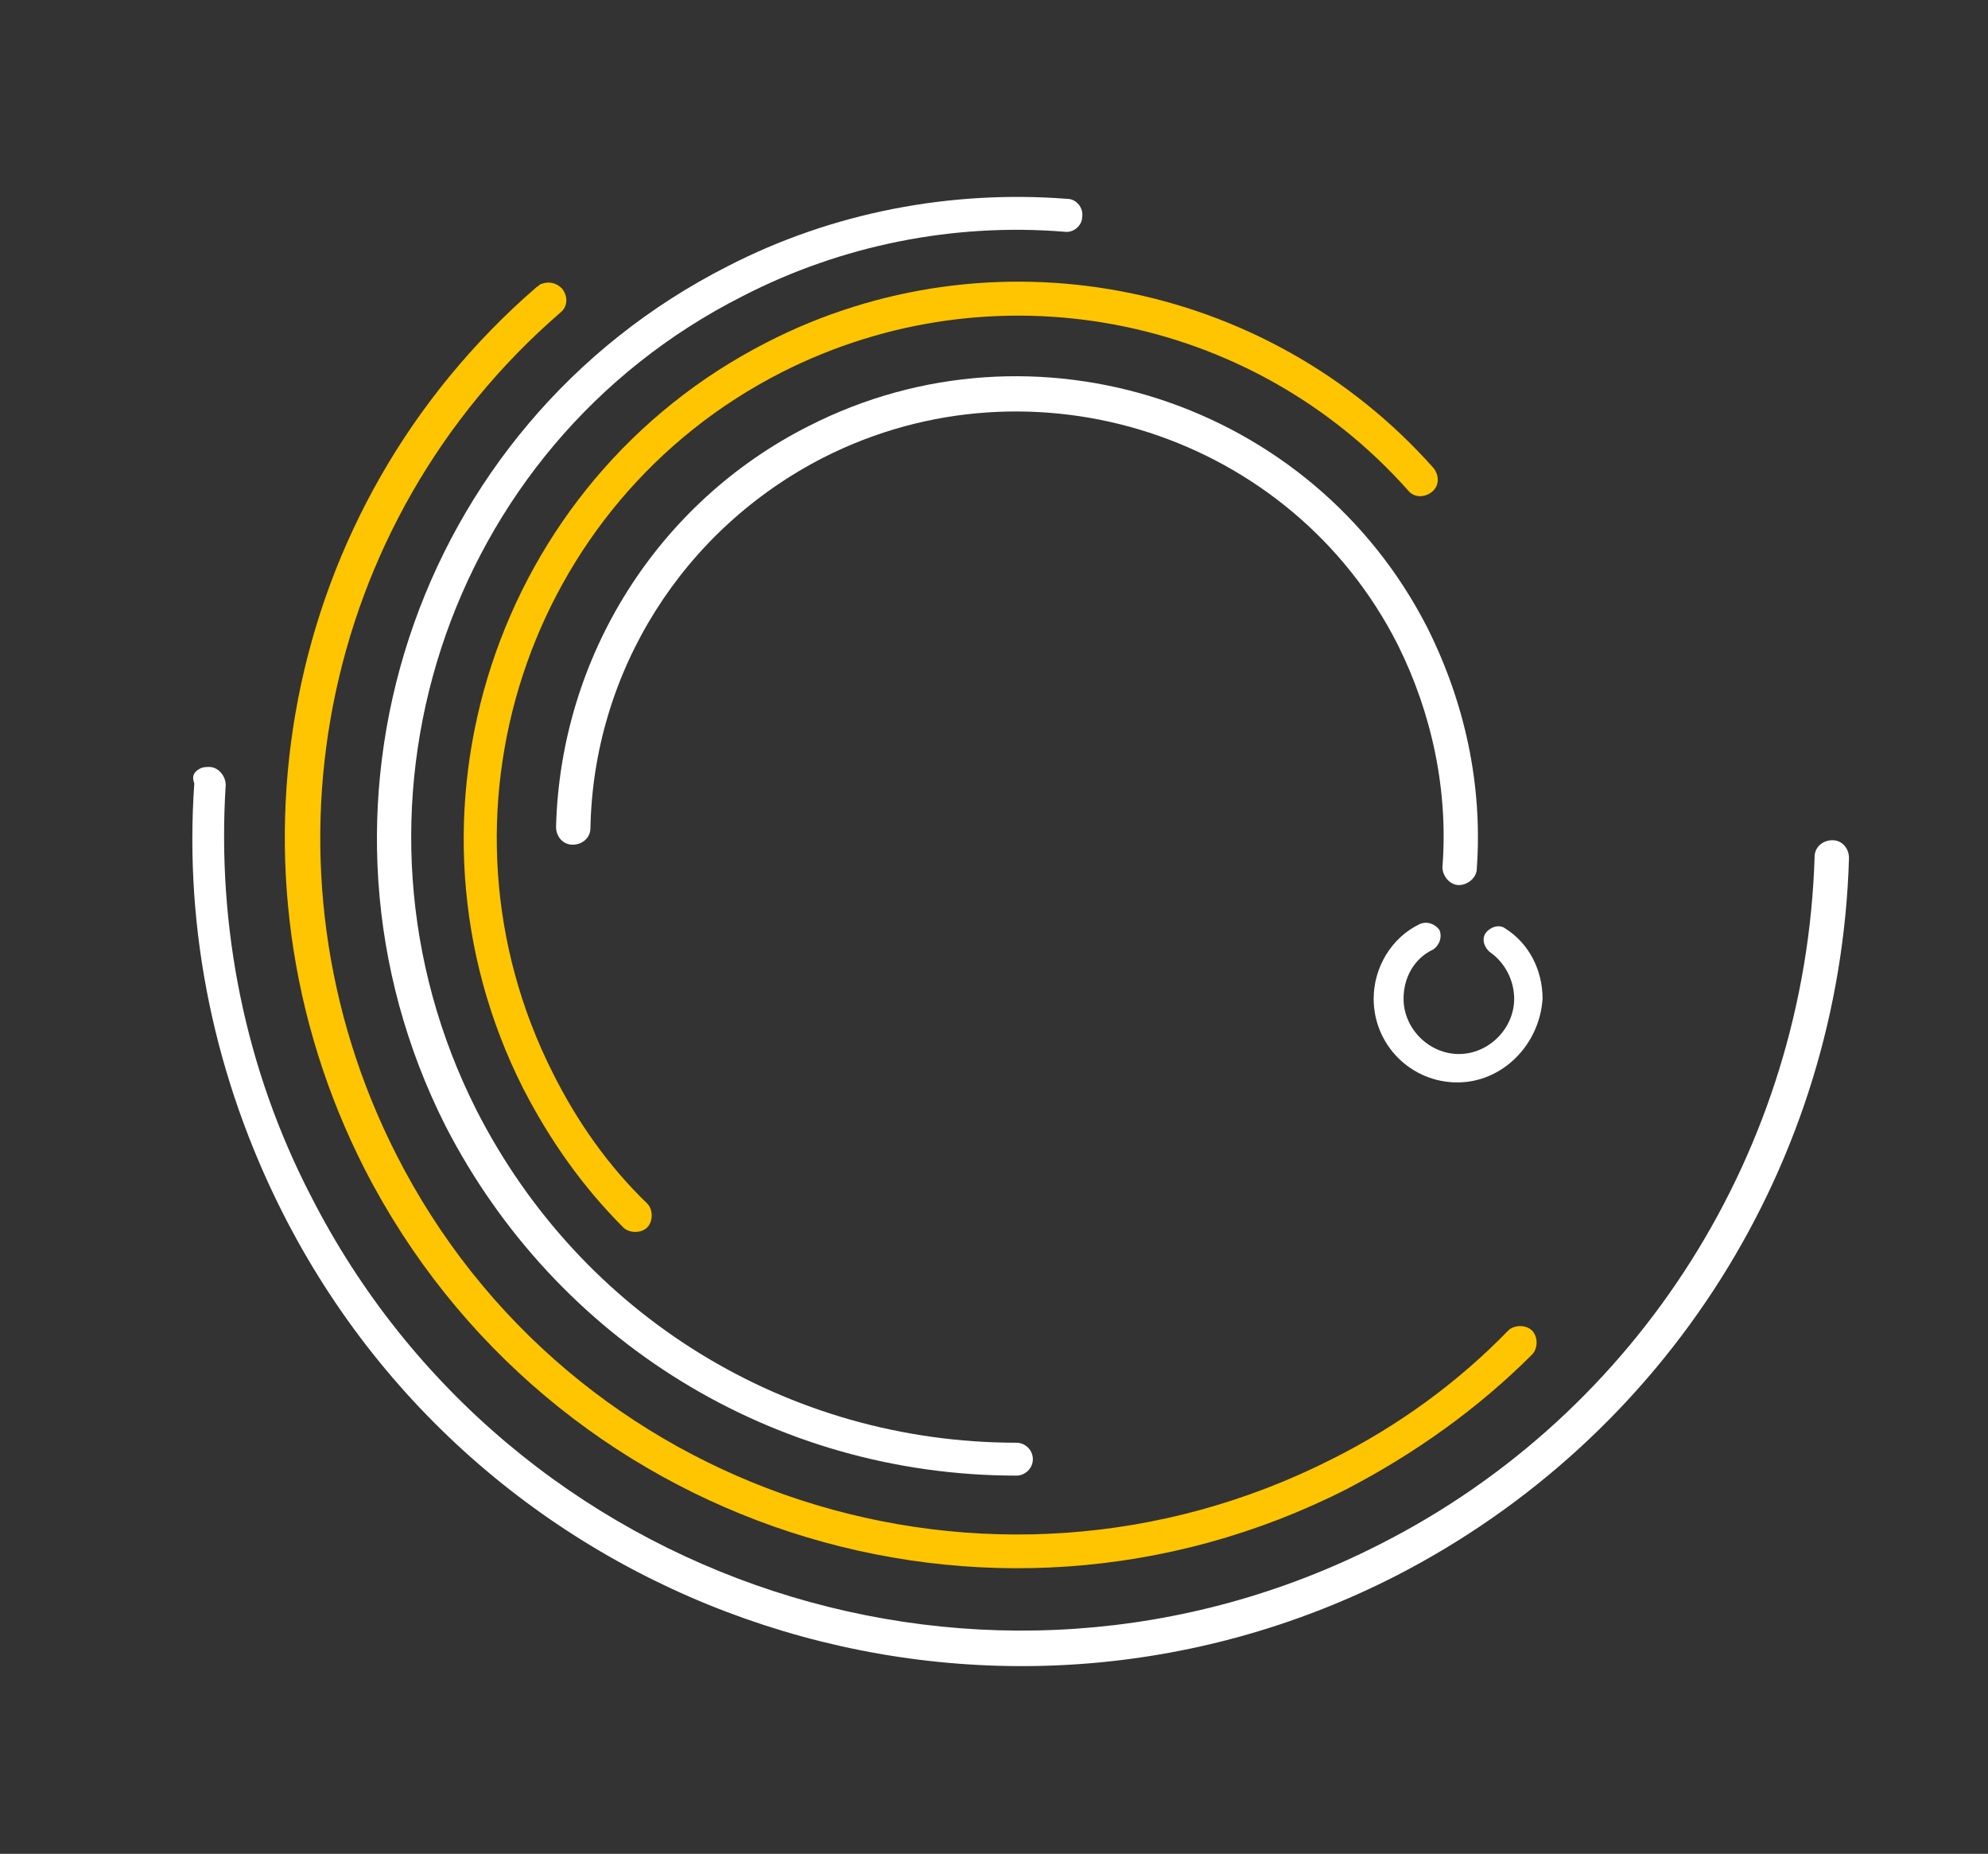
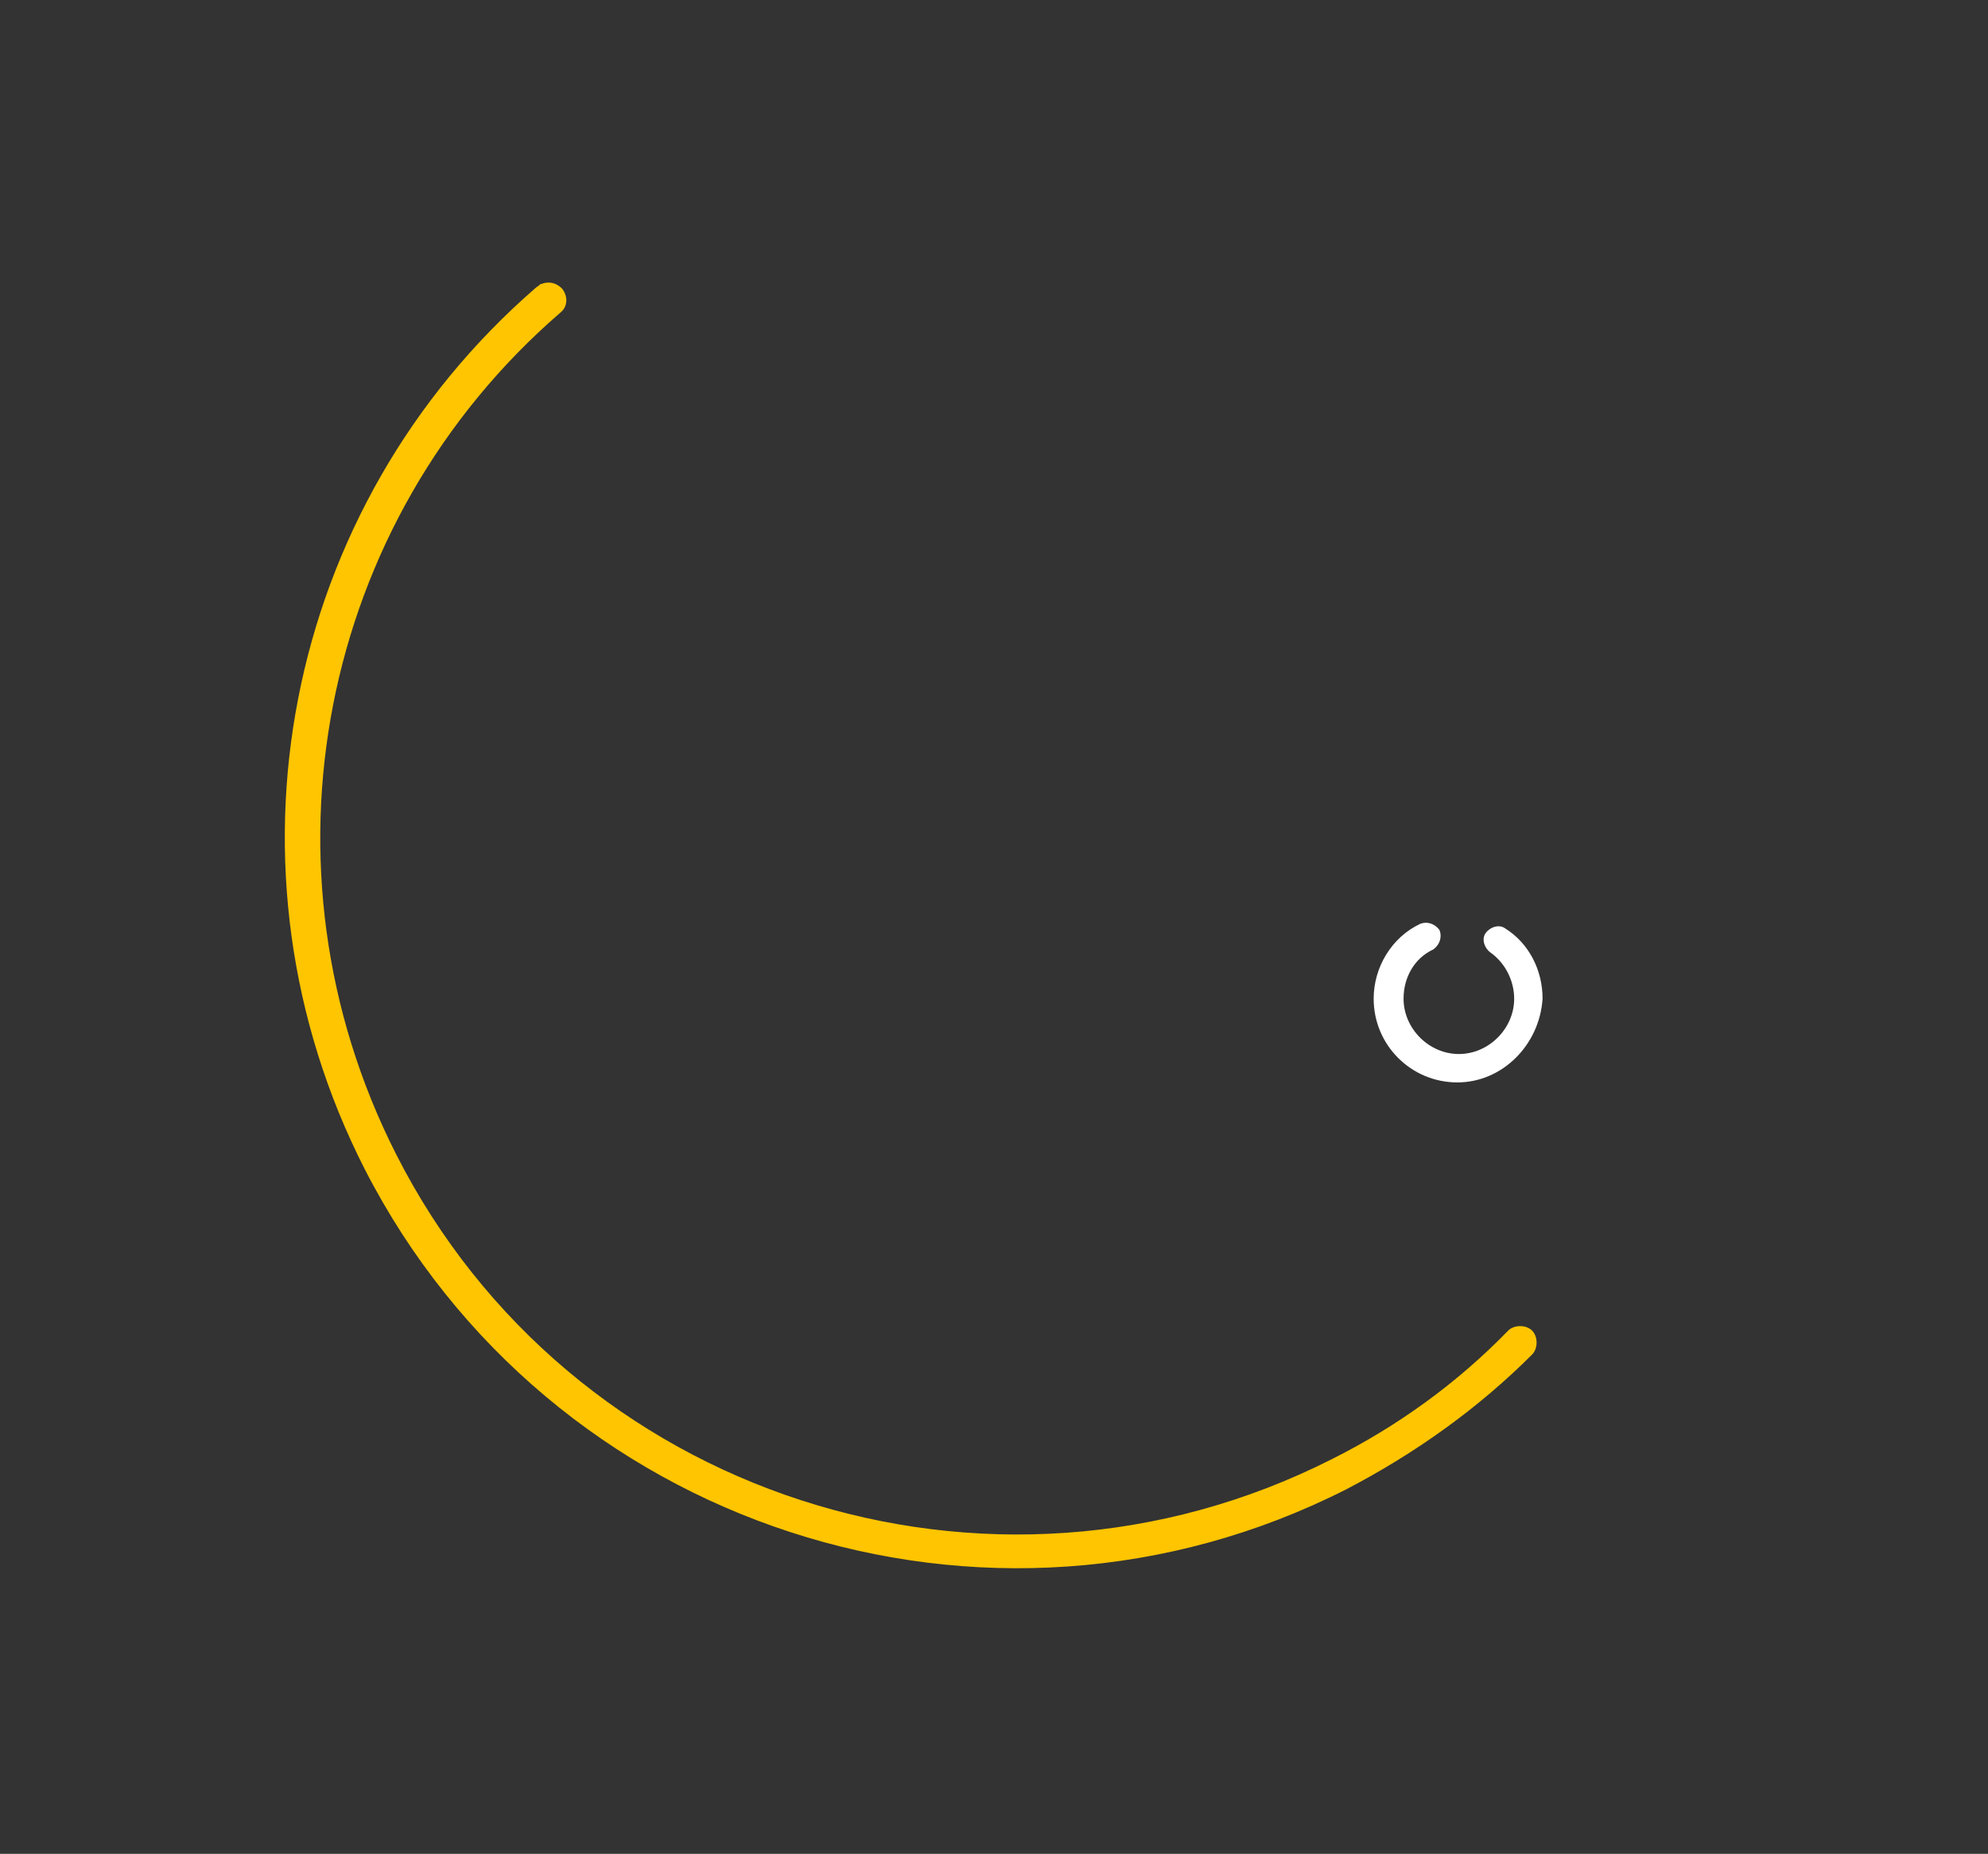
<svg xmlns="http://www.w3.org/2000/svg" version="1.1" id="Capa_1" x="0px" y="0px" viewBox="0 0 133 124" style="enable-background:new 0 0 133 124;" xml:space="preserve">
  <rect x="0" y="0" width="133" height="124" fill="#333333" stroke="none" />
  <style type="text/css">
	.st0{fill:#FFFFFF;}
	.st1{fill:#FFC500;}
</style>
-   <path class="st0" d="M54.1,28.5c15.1-7.7,33.7-1.6,41.4,13.5c2.5,5,3.7,10.5,3.3,16.1c0,0.6-0.6,1.1-1.2,1.1c-0.6,0-1.1-0.6-1.1-1.2  c0.4-5.1-0.7-10.3-3-14.9c-7.1-14-24.4-19.6-38.4-12.5c-9.4,4.8-15.4,14.3-15.6,24.8c0,0.6-0.5,1.1-1.2,1.1c-0.6,0-1.1-0.5-1.1-1.2  C37.5,43.9,44,33.6,54.1,28.5" />
-   <path class="st1" d="M51.3,22.9c15-7.7,33.4-4.2,44.6,8.4c0.4,0.5,0.4,1.2-0.1,1.6c-0.5,0.4-1.2,0.4-1.6-0.1  C83.7,21,66.5,17.7,52.3,24.9c-17.1,8.7-24,29.7-15.3,46.9c1.6,3.2,3.7,6.2,6.3,8.7c0.4,0.4,0.4,1.2,0,1.6c-0.4,0.4-1.2,0.4-1.6,0  c-2.7-2.7-4.9-5.8-6.7-9.3C25.8,54.6,33.1,32.2,51.3,22.9" />
-   <path class="st0" d="M48.7,17.8c7-3.6,14.9-5.1,22.7-4.5c0.6,0,1.1,0.6,1,1.2c0,0.6-0.6,1.1-1.2,1c-7.4-0.6-14.9,0.9-21.5,4.3  C29.7,29.9,21.8,54.4,31.9,74.3C38.9,88,52.7,96.5,68,96.5c0.6,0,1.1,0.5,1.1,1.1c0,0.6-0.5,1.1-1.1,1.1c-16.2,0-30.8-9-38.2-23.4  C19.2,54.3,27.6,28.5,48.7,17.8" />
  <path class="st1" d="M36.2,19c0.5-0.2,1-0.1,1.4,0.3c0.4,0.5,0.4,1.2-0.1,1.6c-16.2,14-20.7,37.2-11,56.3  c11.6,22.9,39.7,32,62.6,20.4c4.4-2.2,8.4-5.1,11.8-8.6c0.4-0.4,1.2-0.4,1.6,0c0.4,0.4,0.4,1.2,0,1.6c-3.6,3.6-7.8,6.6-12.4,9  c-24,12.2-53.4,2.6-65.7-21.4c-10.2-20-5.5-44.3,11.5-59C36.1,19.1,36.1,19,36.2,19" />
-   <path class="st0" d="M13.4,51.4c0.2-0.1,0.4-0.1,0.6-0.1c0.6,0,1.1,0.6,1.1,1.2c-0.6,9.5,1.3,19,5.7,27.5  c13.3,26.1,45.4,36.6,71.5,23.3c17.4-8.8,28.5-26.5,29.1-46c0-0.6,0.5-1.1,1.2-1.1c0.6,0,1.1,0.5,1.1,1.2  c-0.6,20.4-12.2,38.7-30.3,48c-27.2,13.9-60.7,3-74.5-24.3c-4.5-8.9-6.6-18.8-5.9-28.7C12.8,51.9,13,51.6,13.4,51.4" />
  <path class="st0" d="M97.5,72.4c-3.1,0-5.6-2.5-5.6-5.6c0-2.1,1.2-4.1,3.1-5c0.5-0.2,1,0,1.3,0.4c0.2,0.5,0,1-0.4,1.3  c-1.3,0.6-2,1.9-2,3.3c0,2,1.7,3.7,3.7,3.7c2,0,3.7-1.7,3.7-3.7c0-1.2-0.6-2.4-1.6-3.1c-0.4-0.3-0.6-0.9-0.3-1.3s0.9-0.6,1.3-0.3  c1.6,1,2.5,2.8,2.5,4.7C103,69.9,100.5,72.4,97.5,72.4" />
</svg>